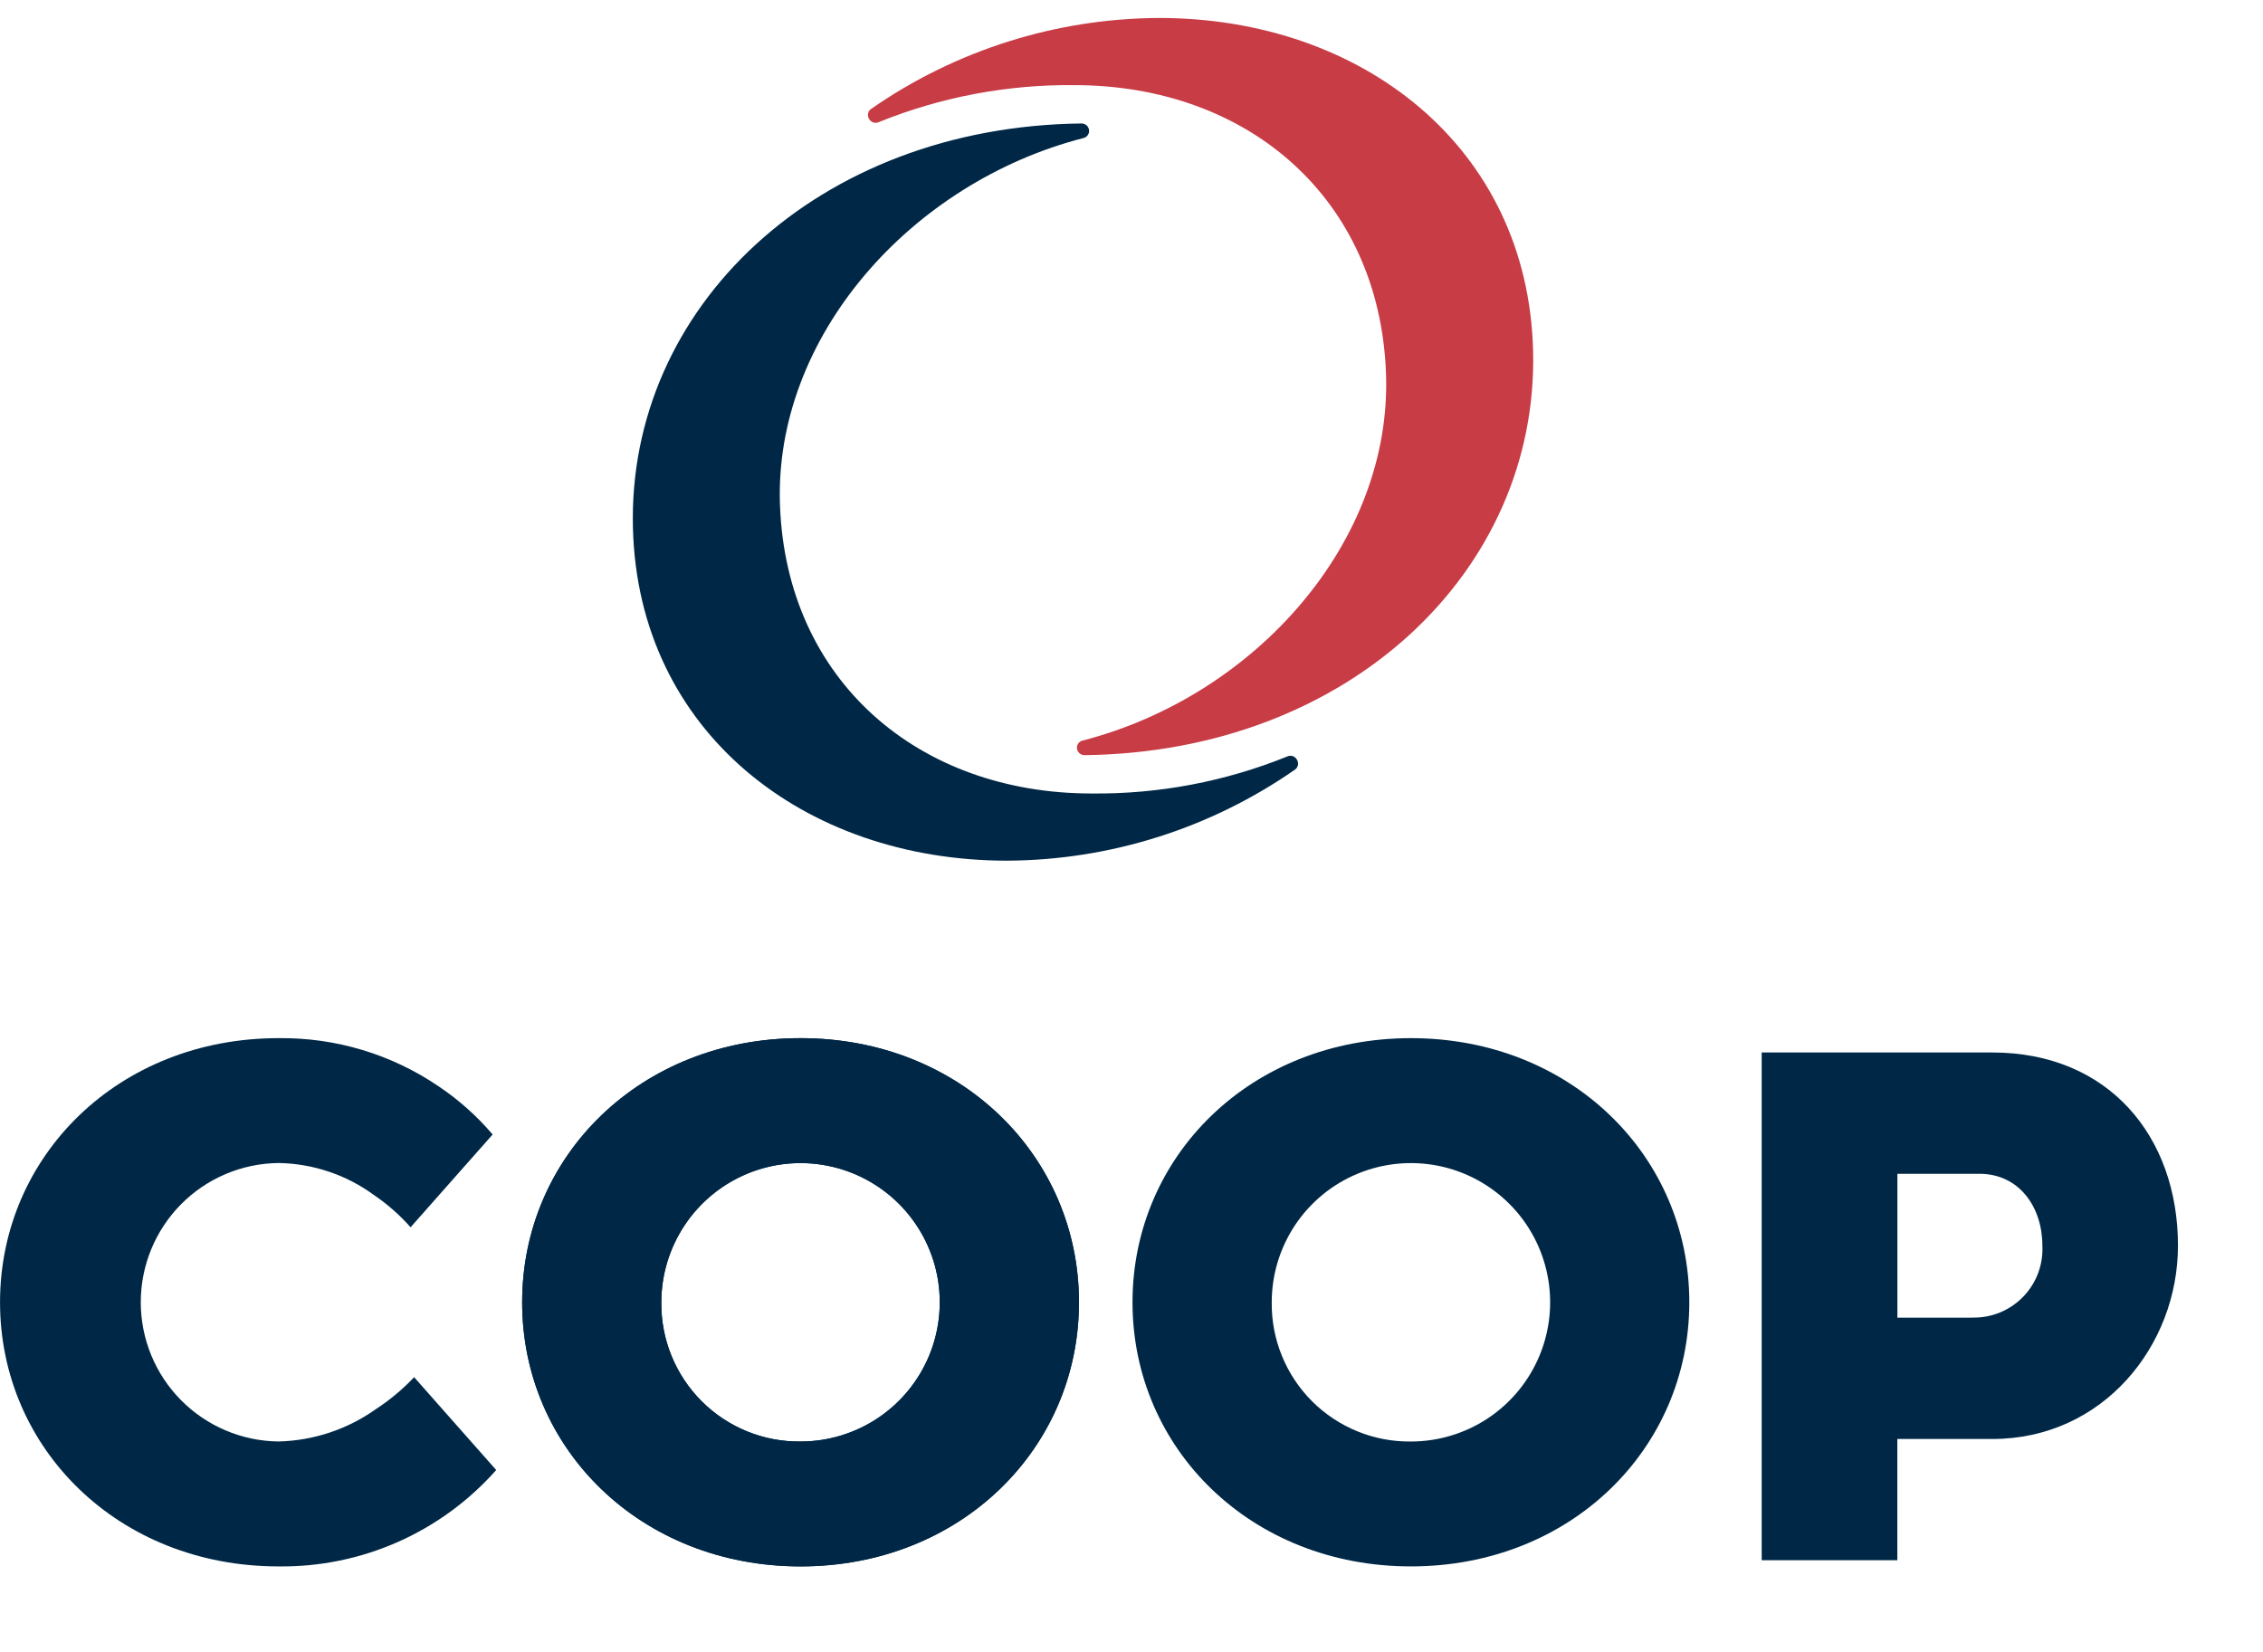
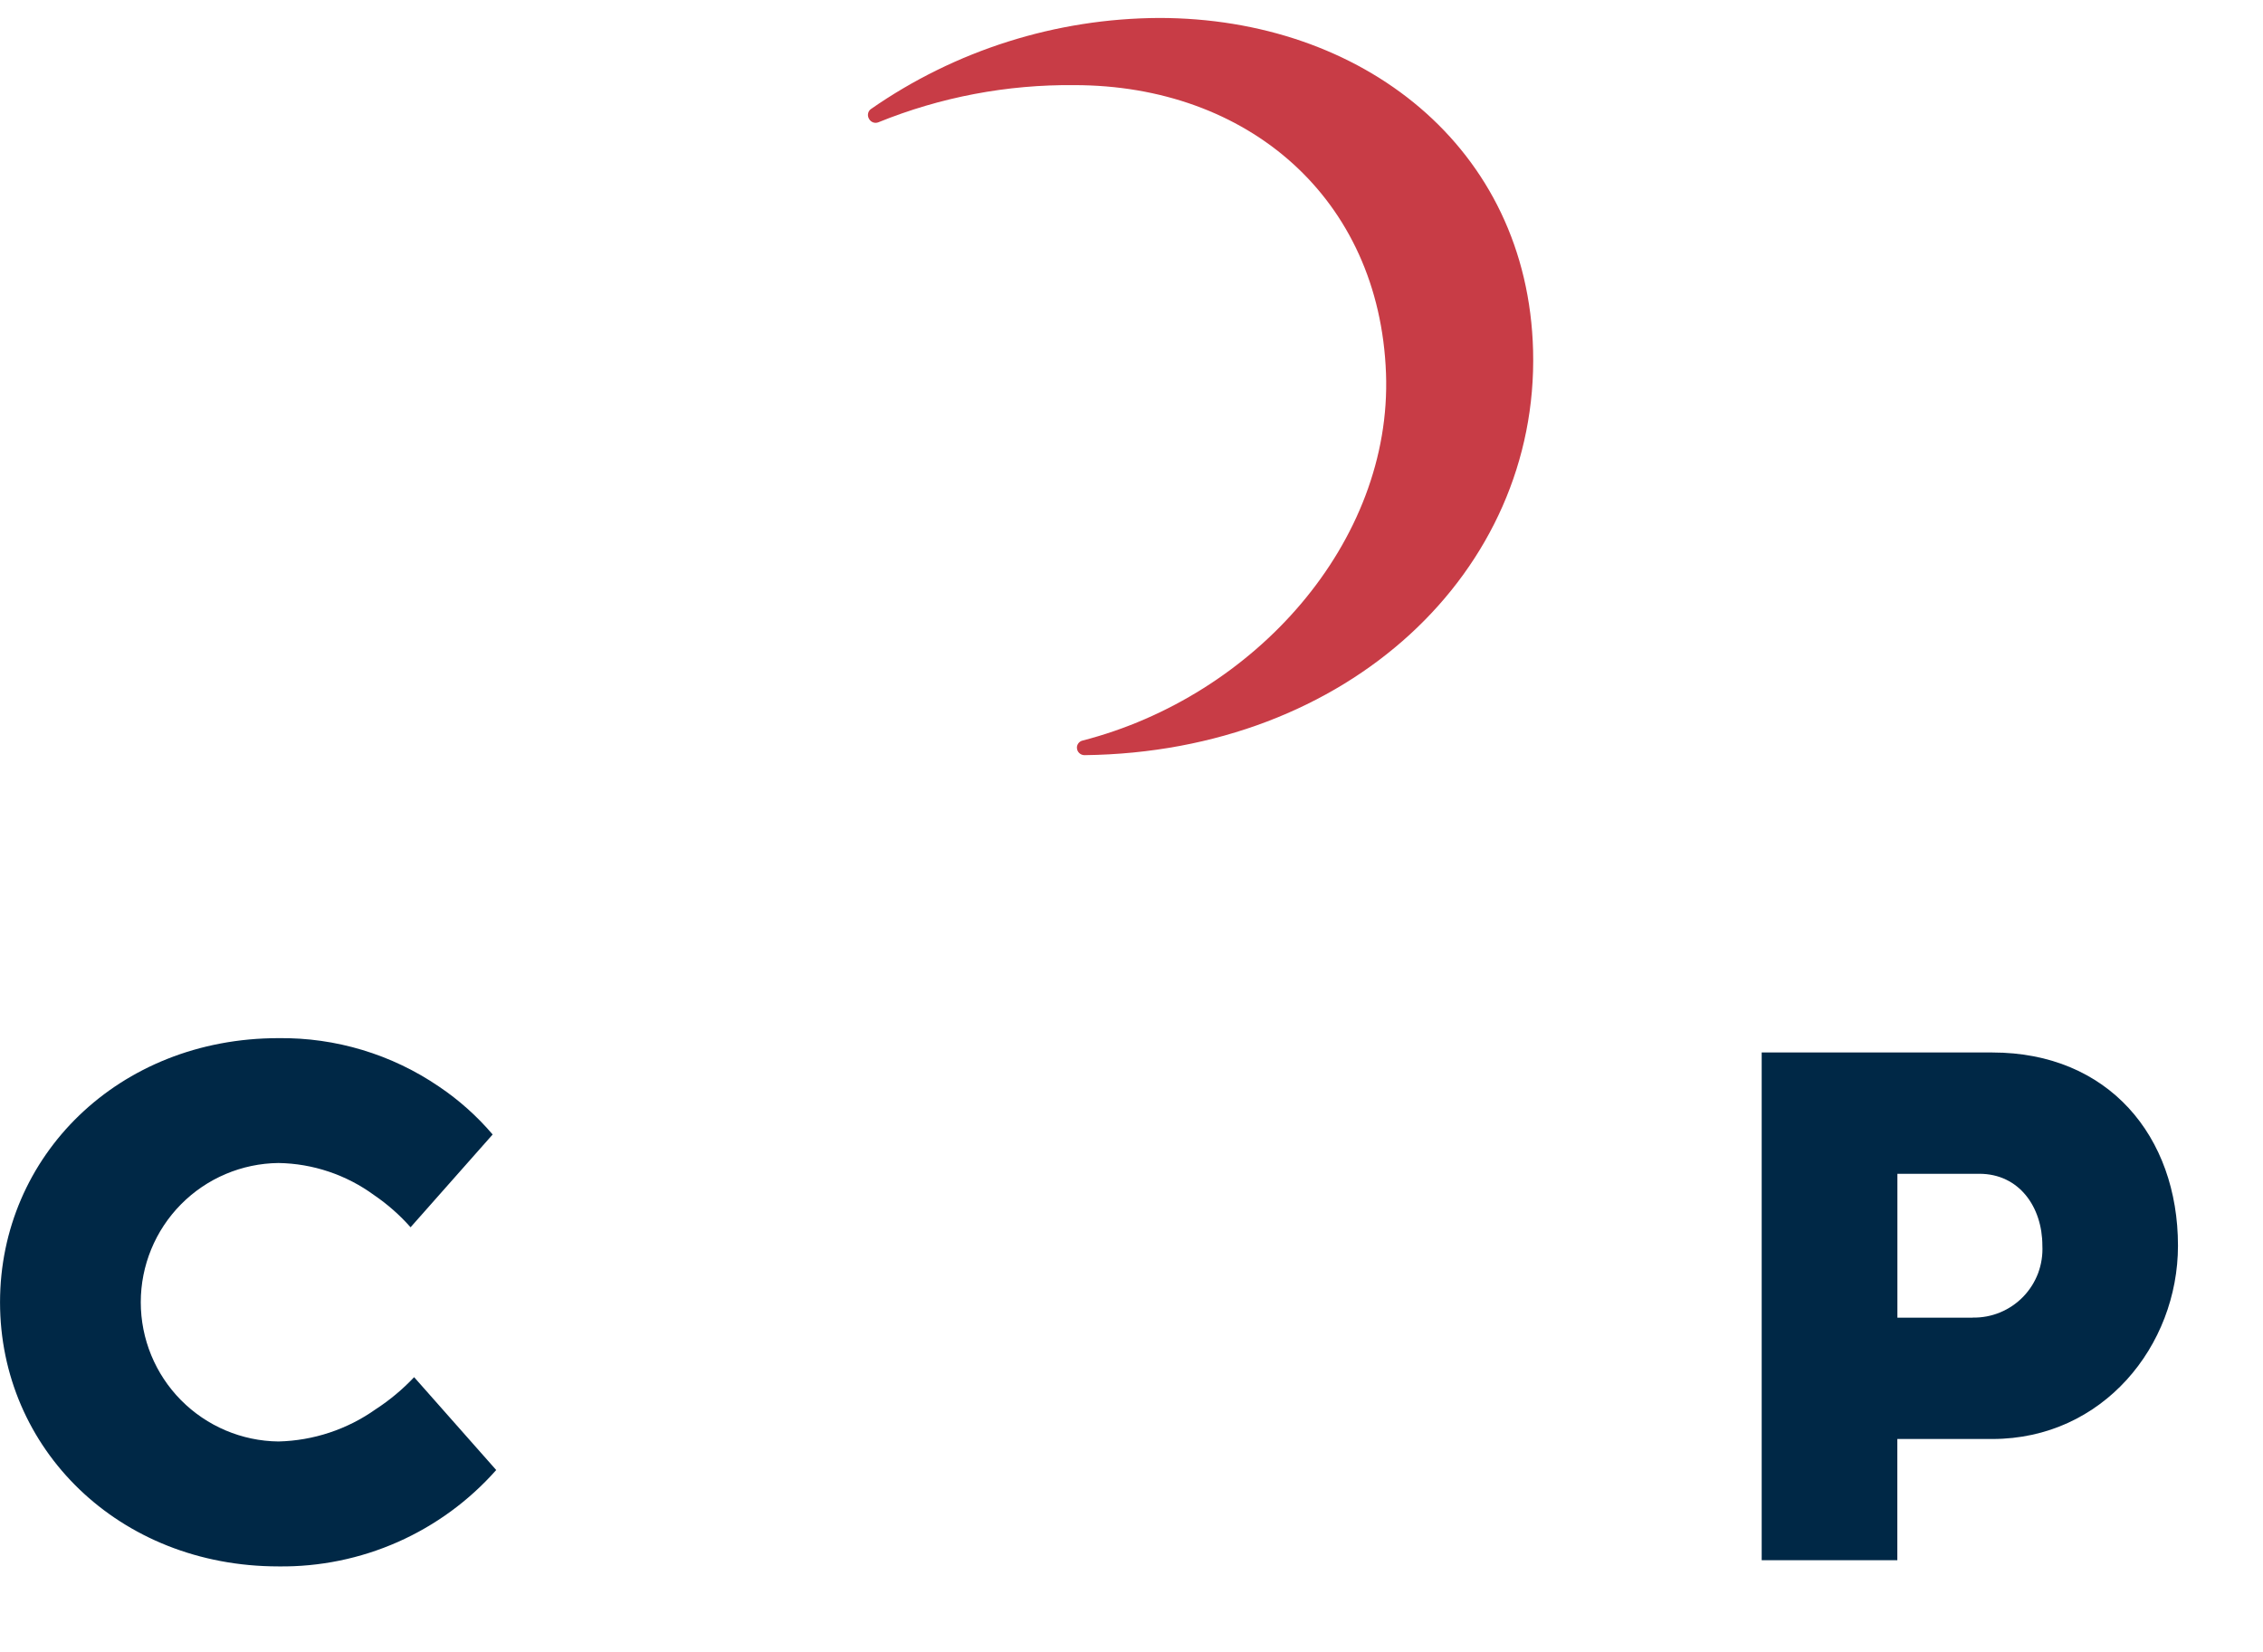
<svg xmlns="http://www.w3.org/2000/svg" width="63" height="46" viewBox="0 0 63 46" fill="none">
  <g clip-path="url(#clip0_1930_4149)">
    <path d="M29.98 20.816C29.98 20.77 29.995 20.726 30.023 20.69C30.051 20.654 30.09 20.628 30.135 20.617C34.939 19.381 38.759 15.082 38.585 10.394C38.405 5.512 34.731 2.37 29.907 2.37C28.038 2.351 26.183 2.702 24.452 3.405C24.406 3.423 24.355 3.424 24.309 3.408C24.263 3.392 24.224 3.361 24.199 3.318L24.192 3.306C24.166 3.263 24.157 3.213 24.166 3.163C24.175 3.114 24.201 3.07 24.241 3.039C26.597 1.398 29.396 0.513 32.268 0.5C37.9 0.5 42.538 4.083 42.68 9.766C42.833 15.886 37.56 20.935 30.191 21.023C30.135 21.023 30.082 21.001 30.043 20.962C30.003 20.923 29.981 20.87 29.981 20.815" fill="#C83C46" />
-     <path d="M30.32 3.644C30.32 3.69 30.305 3.734 30.276 3.77C30.248 3.806 30.209 3.831 30.165 3.842C25.36 5.079 21.54 9.377 21.714 14.066C21.894 18.948 25.568 22.09 30.393 22.09C32.262 22.109 34.116 21.757 35.848 21.055C35.894 21.036 35.944 21.035 35.991 21.051C36.037 21.067 36.076 21.099 36.101 21.141L36.108 21.154C36.134 21.196 36.143 21.247 36.134 21.296C36.125 21.345 36.099 21.39 36.059 21.42C33.703 23.061 30.904 23.947 28.033 23.96C22.4 23.96 17.762 20.377 17.62 14.693C17.467 8.573 22.741 3.524 30.11 3.437C30.165 3.437 30.218 3.458 30.258 3.497C30.297 3.536 30.319 3.589 30.32 3.644" fill="#002846" />
    <path d="M13.814 40.924C13.056 41.781 12.122 42.464 11.076 42.927C10.03 43.39 8.896 43.622 7.752 43.607C3.3 43.607 0.001 40.328 0.001 36.254C0.001 32.18 3.3 28.901 7.752 28.901C9.346 28.881 10.908 29.352 12.224 30.251C12.779 30.625 13.28 31.073 13.715 31.583L11.43 34.166C11.13 33.827 10.79 33.527 10.416 33.272C9.642 32.705 8.712 32.392 7.753 32.377C6.732 32.388 5.757 32.801 5.039 33.527C4.321 34.253 3.919 35.232 3.919 36.253C3.919 37.274 4.321 38.253 5.039 38.979C5.757 39.704 6.732 40.118 7.753 40.129C8.723 40.106 9.664 39.795 10.456 39.234C10.848 38.98 11.208 38.679 11.529 38.339L13.814 40.924Z" fill="#002846" />
-     <path d="M22.287 40.13C23.053 40.13 23.802 39.903 24.44 39.477C25.077 39.051 25.574 38.446 25.867 37.738C26.16 37.03 26.237 36.251 26.088 35.499C25.938 34.747 25.569 34.057 25.027 33.515C24.485 32.973 23.795 32.603 23.043 32.454C22.291 32.304 21.512 32.381 20.804 32.674C20.096 32.968 19.491 33.464 19.065 34.101C18.639 34.739 18.411 35.488 18.411 36.254C18.405 36.765 18.501 37.272 18.694 37.745C18.887 38.218 19.172 38.647 19.533 39.008C19.894 39.369 20.324 39.655 20.797 39.847C21.269 40.04 21.776 40.136 22.287 40.13ZM22.287 28.901C26.738 28.901 30.038 32.18 30.038 36.254C30.038 40.328 26.738 43.607 22.287 43.607C17.835 43.607 14.536 40.328 14.536 36.254C14.536 32.18 17.834 28.901 22.287 28.901Z" fill="#002846" />
-     <path d="M22.287 40.13C23.053 40.13 23.802 39.903 24.44 39.477C25.077 39.051 25.574 38.446 25.867 37.738C26.16 37.03 26.237 36.251 26.088 35.499C25.938 34.747 25.569 34.057 25.027 33.515C24.485 32.973 23.795 32.603 23.043 32.454C22.291 32.304 21.512 32.381 20.804 32.674C20.096 32.968 19.491 33.464 19.065 34.101C18.639 34.739 18.411 35.488 18.411 36.254C18.405 36.765 18.501 37.272 18.694 37.745C18.887 38.218 19.172 38.647 19.533 39.008C19.894 39.369 20.324 39.655 20.797 39.847C21.269 40.04 21.776 40.136 22.287 40.13ZM22.287 28.901C26.738 28.901 30.038 32.18 30.038 36.254C30.038 40.328 26.738 43.607 22.287 43.607C17.835 43.607 14.536 40.328 14.536 36.254C14.536 32.18 17.834 28.901 22.287 28.901Z" fill="#002846" />
-     <path d="M39.279 40.13C40.045 40.13 40.794 39.903 41.432 39.477C42.069 39.051 42.566 38.446 42.859 37.738C43.153 37.03 43.23 36.251 43.08 35.499C42.931 34.747 42.562 34.057 42.02 33.515C41.478 32.973 40.787 32.603 40.036 32.454C39.284 32.304 38.505 32.381 37.797 32.674C37.088 32.967 36.483 33.464 36.057 34.101C35.631 34.739 35.404 35.488 35.404 36.254C35.398 36.765 35.494 37.272 35.687 37.744C35.879 38.217 36.164 38.647 36.525 39.008C36.886 39.369 37.316 39.654 37.789 39.847C38.261 40.04 38.768 40.136 39.279 40.13ZM39.279 28.901C43.73 28.901 47.029 32.18 47.029 36.254C47.029 40.328 43.73 43.607 39.279 43.607C34.827 43.607 31.528 40.328 31.528 36.254C31.528 32.18 34.827 28.901 39.279 28.901Z" fill="#002846" />
    <path d="M54.92 36.68C55.181 36.685 55.441 36.636 55.682 36.536C55.923 36.436 56.142 36.288 56.324 36.1C56.505 35.912 56.647 35.689 56.739 35.445C56.83 35.2 56.871 34.939 56.858 34.678C56.858 33.605 56.215 32.677 55.102 32.677H52.822V36.682H54.921L54.92 36.68ZM49.044 29.3H55.466C58.697 29.3 60.633 31.634 60.633 34.679C60.633 37.462 58.546 40.06 55.466 40.06H52.82V43.435H49.044L49.044 29.3Z" fill="#002846" />
  </g>
  <defs>
    <clipPath id="clip0_1930_4149">
      <rect width="63" height="45" fill="white" transform="translate(0 0.5)" />
    </clipPath>
  </defs>
</svg>